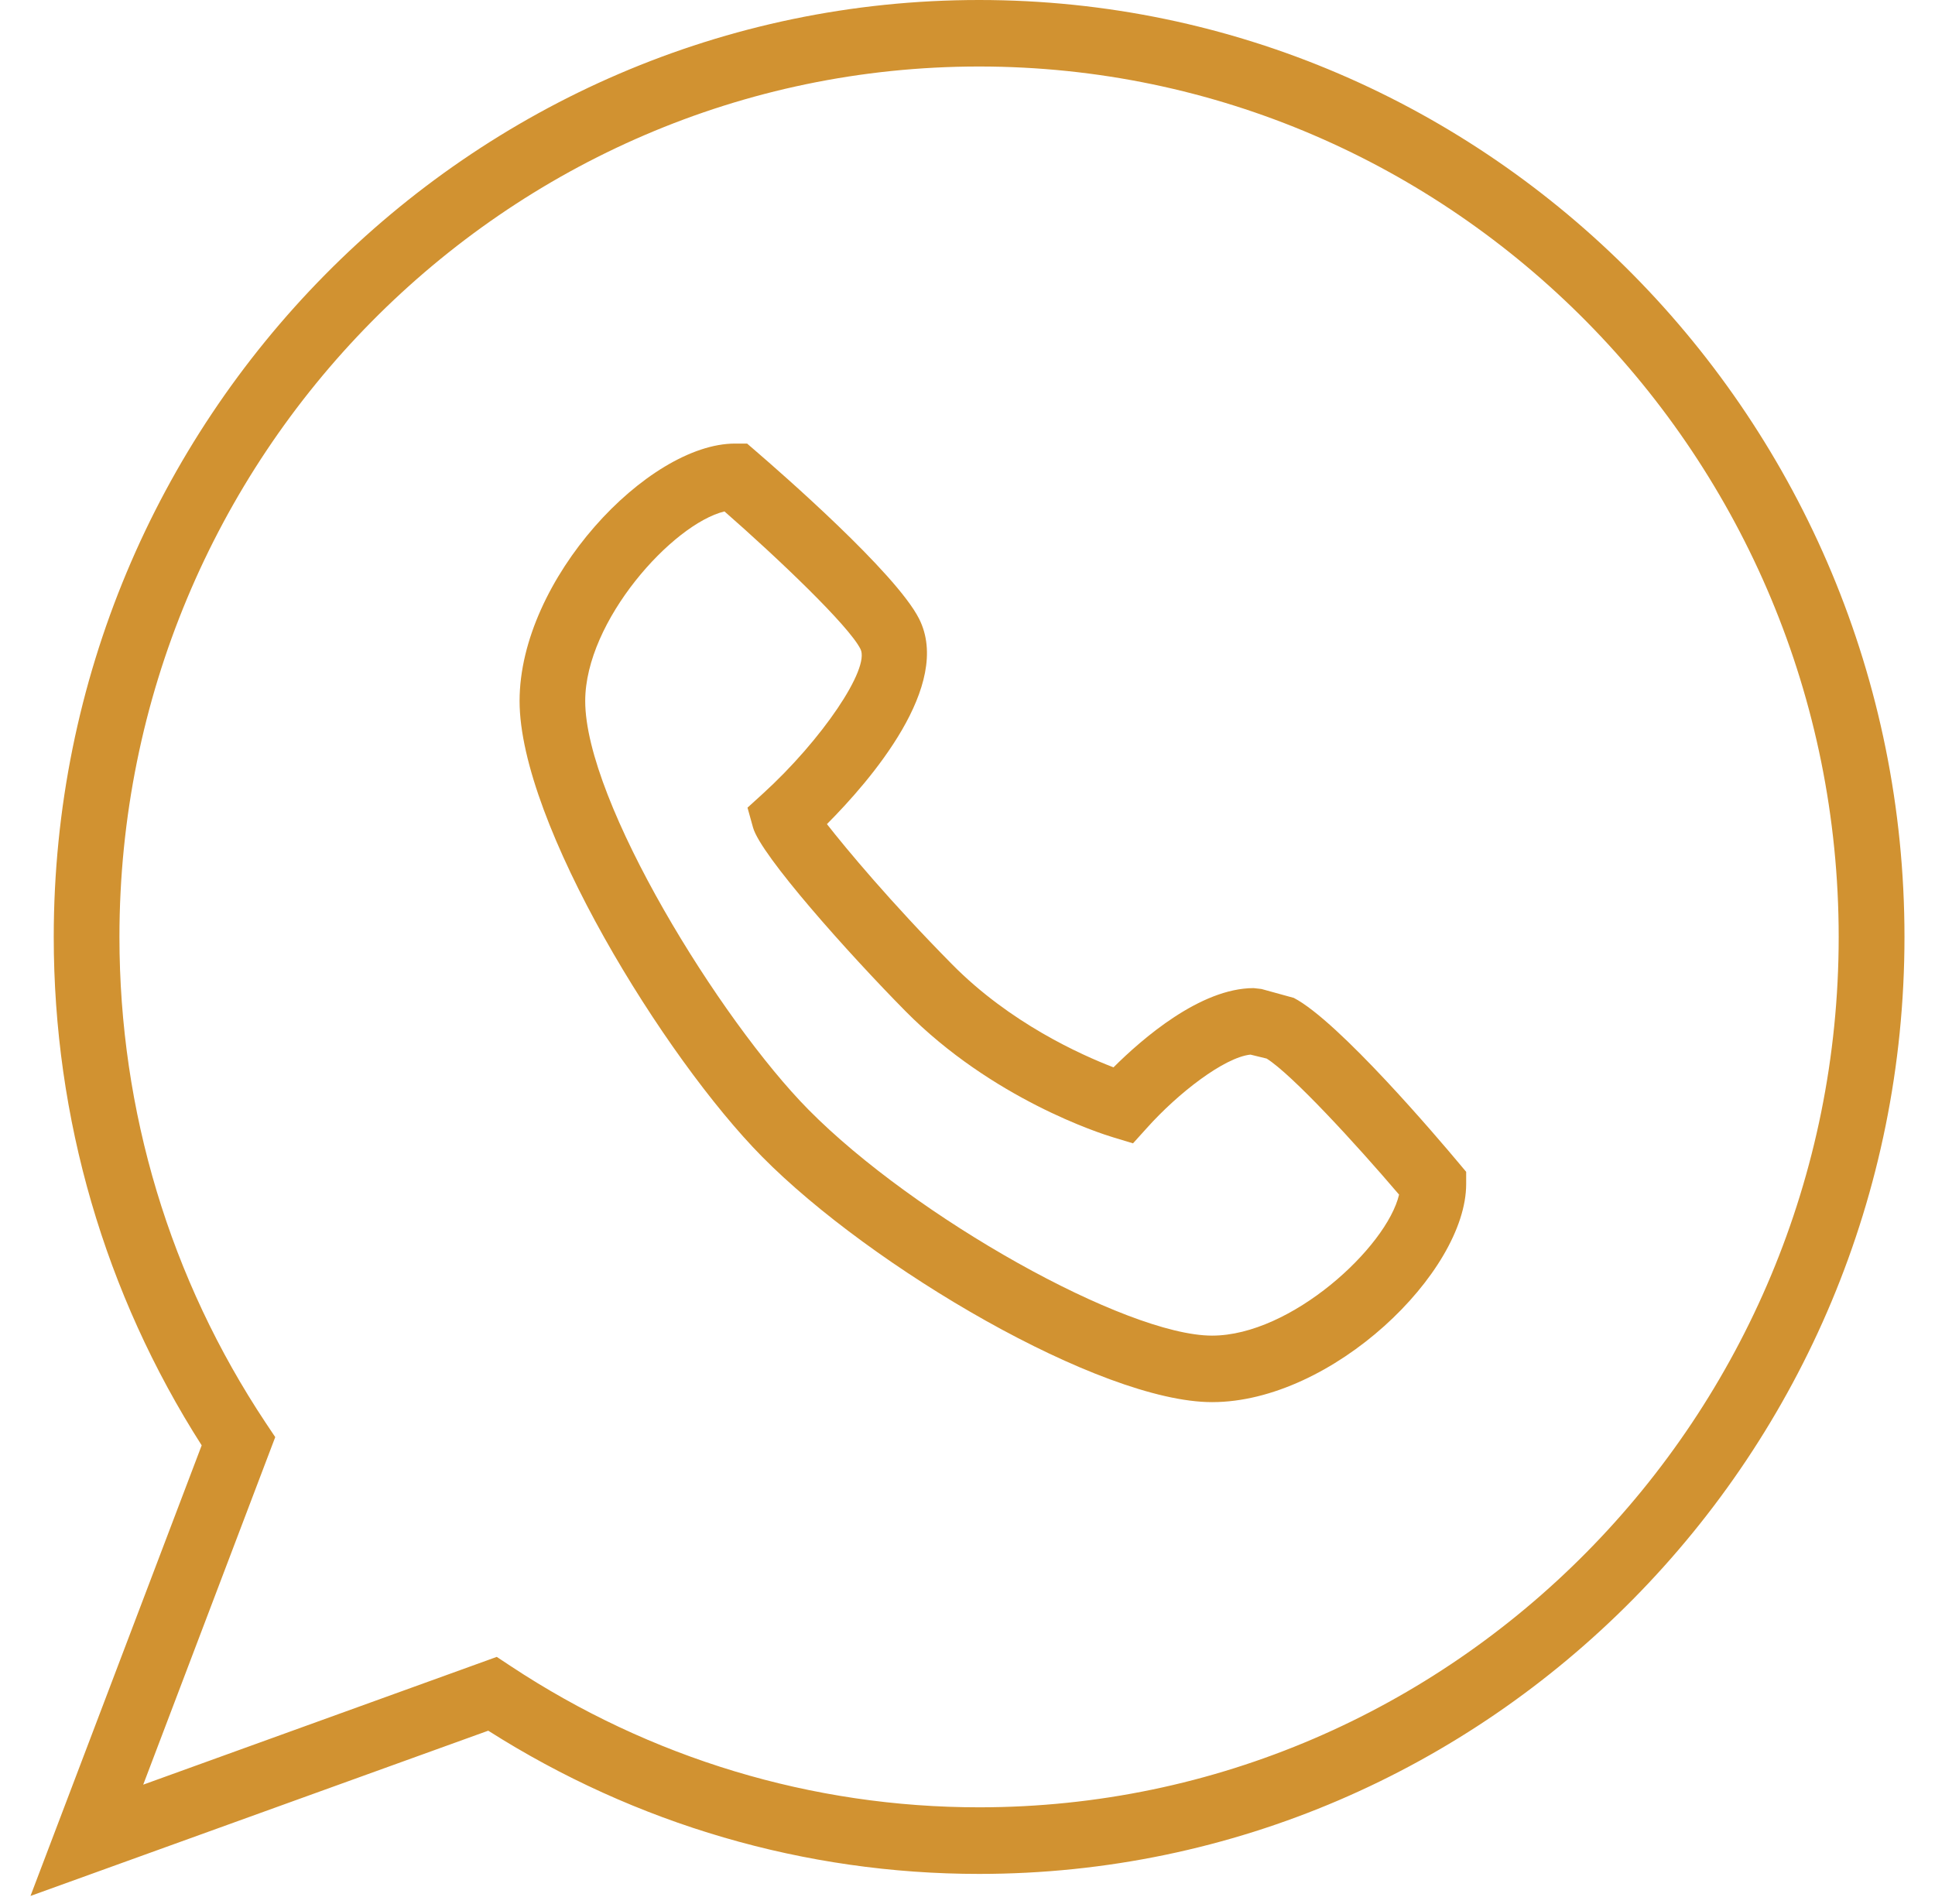
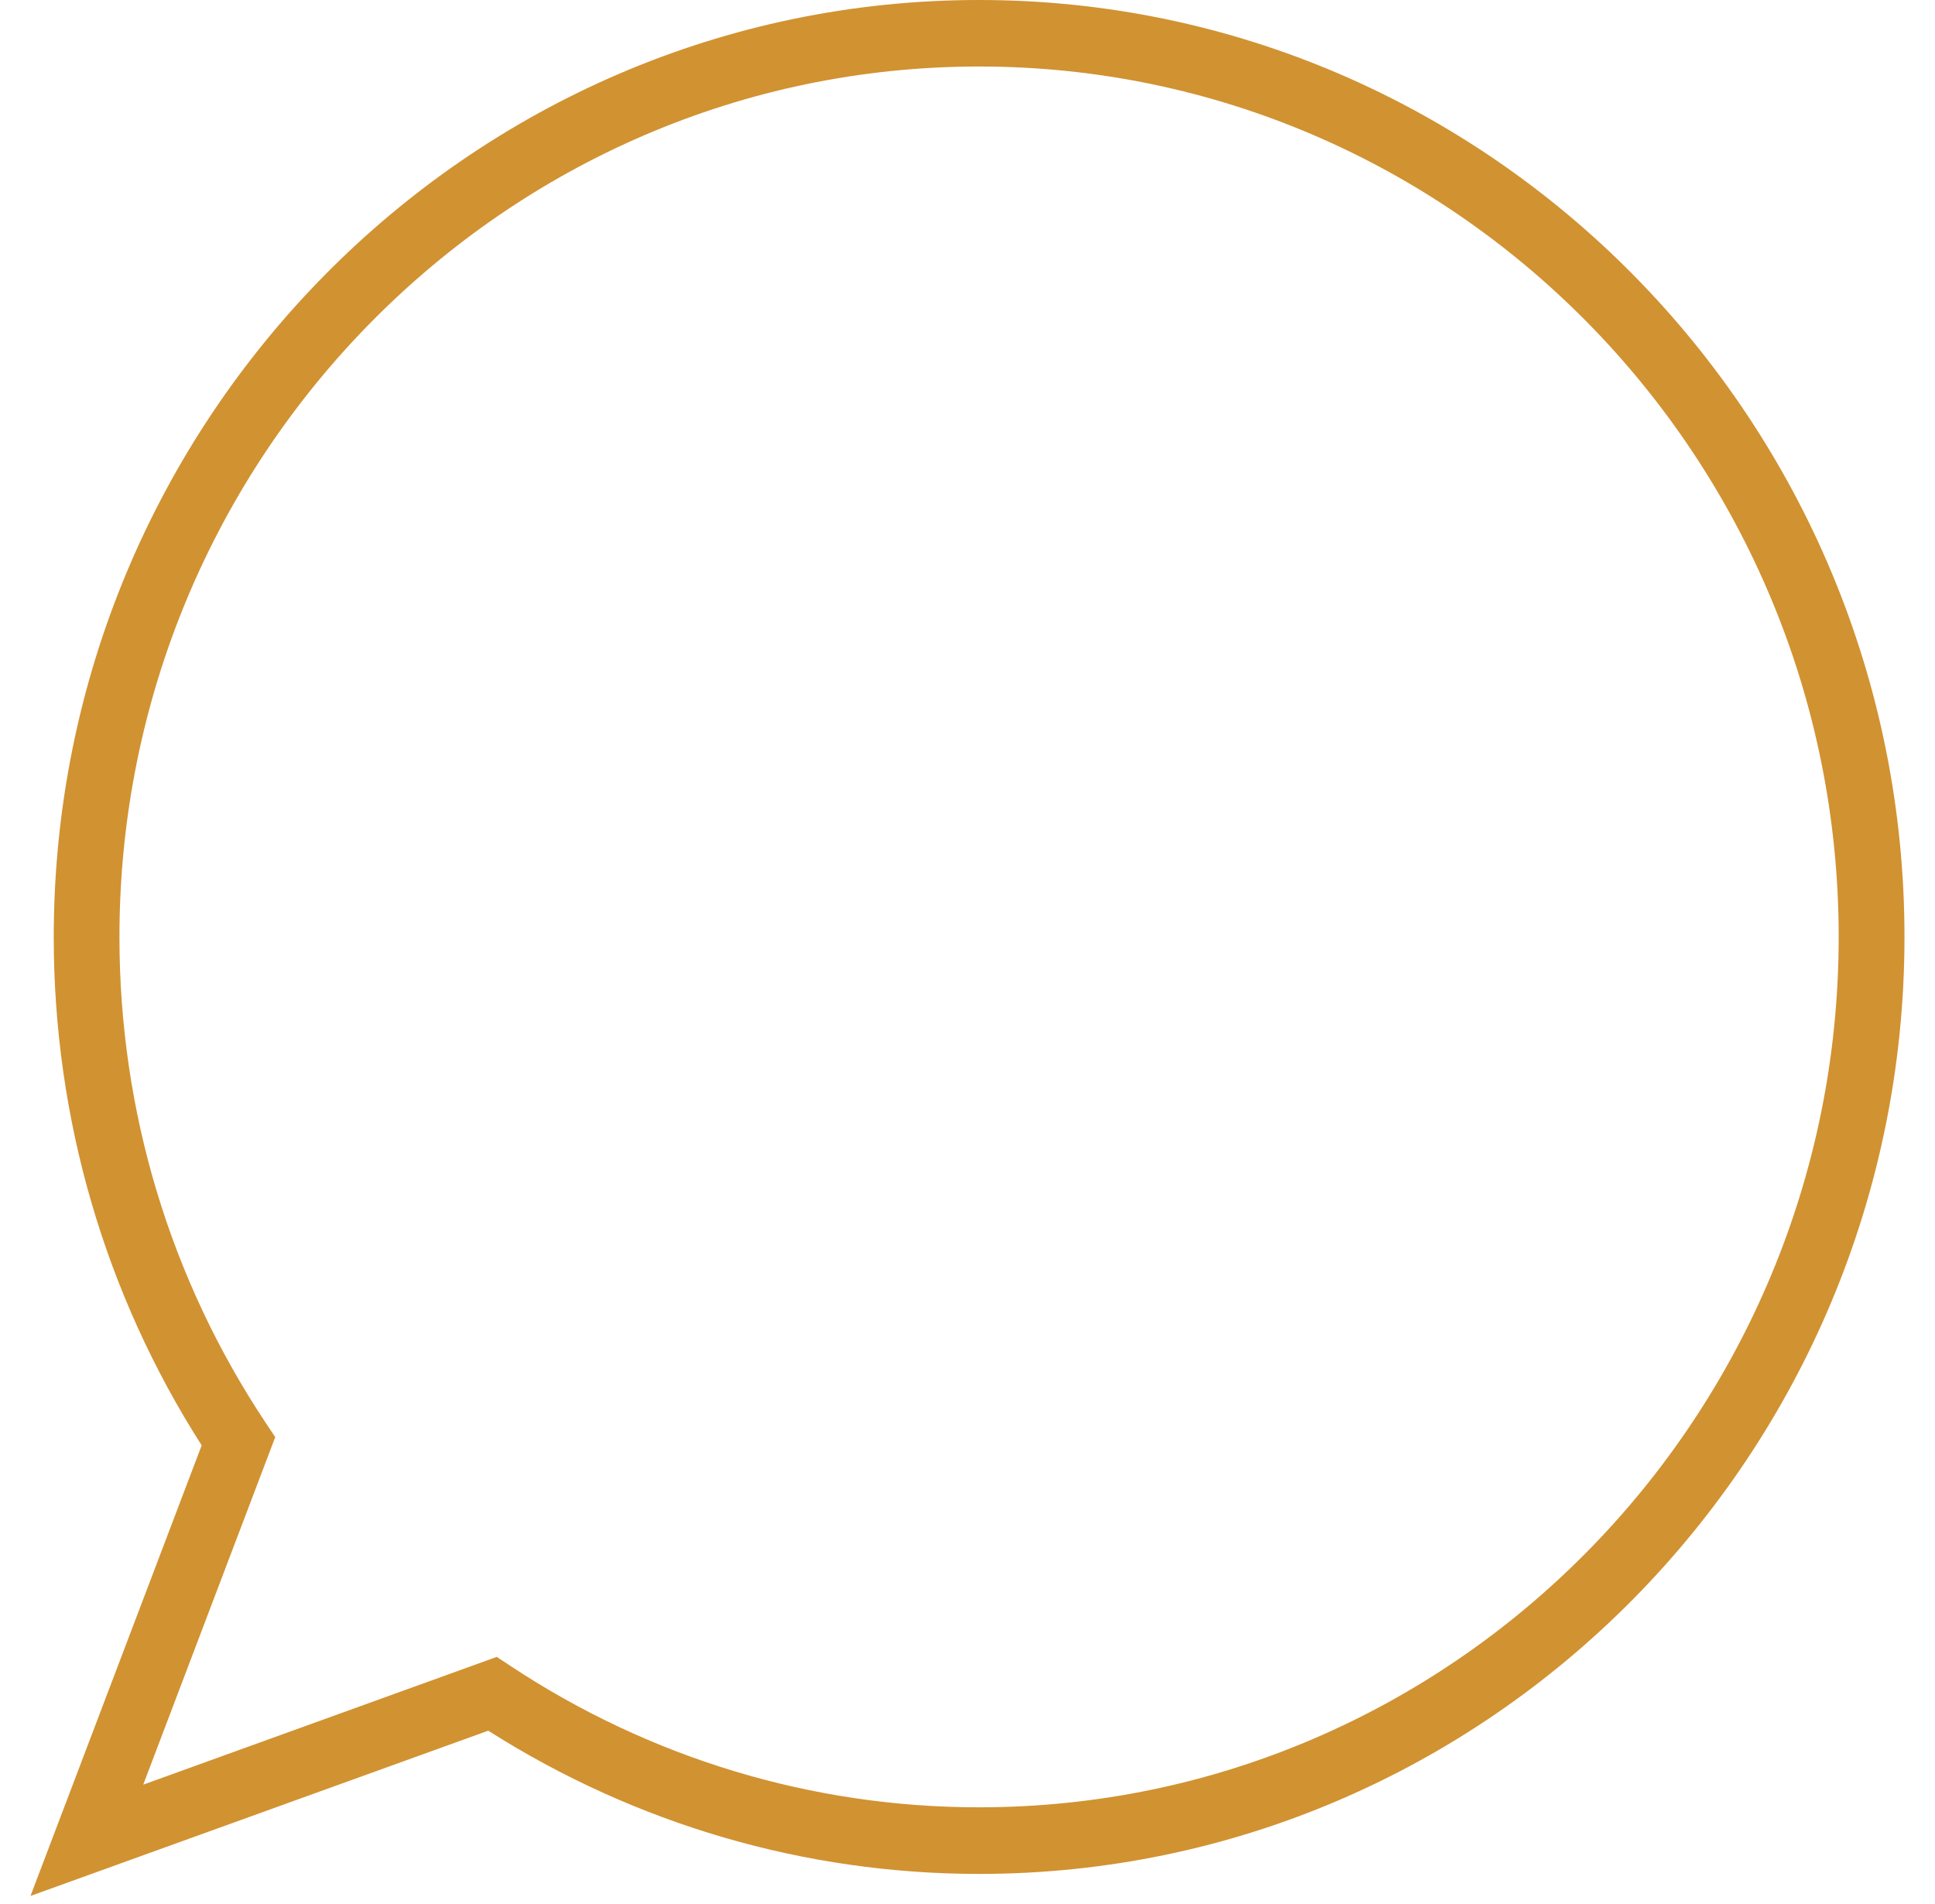
<svg xmlns="http://www.w3.org/2000/svg" width="62" height="61" viewBox="0 0 62 61" fill="none">
  <path d="M0.977 60.75L6.462 46.312C3.357 41.454 1.722 35.832 1.722 30.023C1.722 13.466 15.022 0 31.372 0C47.719 0 61.022 13.466 61.022 30.023C61.022 46.575 47.719 60.044 31.372 60.044C25.794 60.044 20.369 58.457 15.644 55.455L0.977 60.75ZM15.917 53.09L16.354 53.379C20.834 56.343 26.027 57.91 31.372 57.91C46.562 57.91 58.914 45.403 58.914 30.023C58.914 14.643 46.562 2.131 31.372 2.131C16.182 2.131 3.827 14.643 3.827 30.023C3.827 35.597 5.447 40.978 8.512 45.588L8.819 46.048L4.589 57.184L15.917 53.09Z" fill="#D19231" />
-   <path d="M38.836 44.927C35.253 44.927 27.913 40.604 24.416 37.06C21.288 33.893 16.648 26.368 16.648 22.462C16.648 18.559 20.763 14.213 23.551 14.213H23.938L24.231 14.466C24.971 15.104 28.701 18.349 29.448 19.825C30.528 21.956 27.888 25.009 26.496 26.406C27.118 27.201 28.533 28.902 30.503 30.896C32.361 32.78 34.626 33.795 35.678 34.2C36.593 33.288 38.461 31.661 40.168 31.661L40.418 31.689L41.456 31.975C42.901 32.727 46.103 36.503 46.728 37.25L46.978 37.548V37.938C46.978 40.763 42.691 44.927 38.836 44.927ZM23.213 16.387C21.548 16.792 18.751 19.893 18.751 22.462C18.751 25.69 23.078 32.694 25.903 35.554C29.313 39.007 36.081 42.796 38.836 42.796C41.373 42.796 44.433 39.961 44.828 38.278C43.426 36.632 41.396 34.428 40.586 33.919L40.066 33.792C39.226 33.881 37.746 35.027 36.751 36.139L36.303 36.635L35.666 36.442C35.278 36.326 31.801 35.22 29.013 32.4C27.188 30.552 24.373 27.401 24.128 26.515L23.951 25.879L24.438 25.436C26.333 23.713 27.886 21.414 27.571 20.797C27.191 20.04 24.903 17.866 23.213 16.387Z" fill="#D19231" />
</svg>